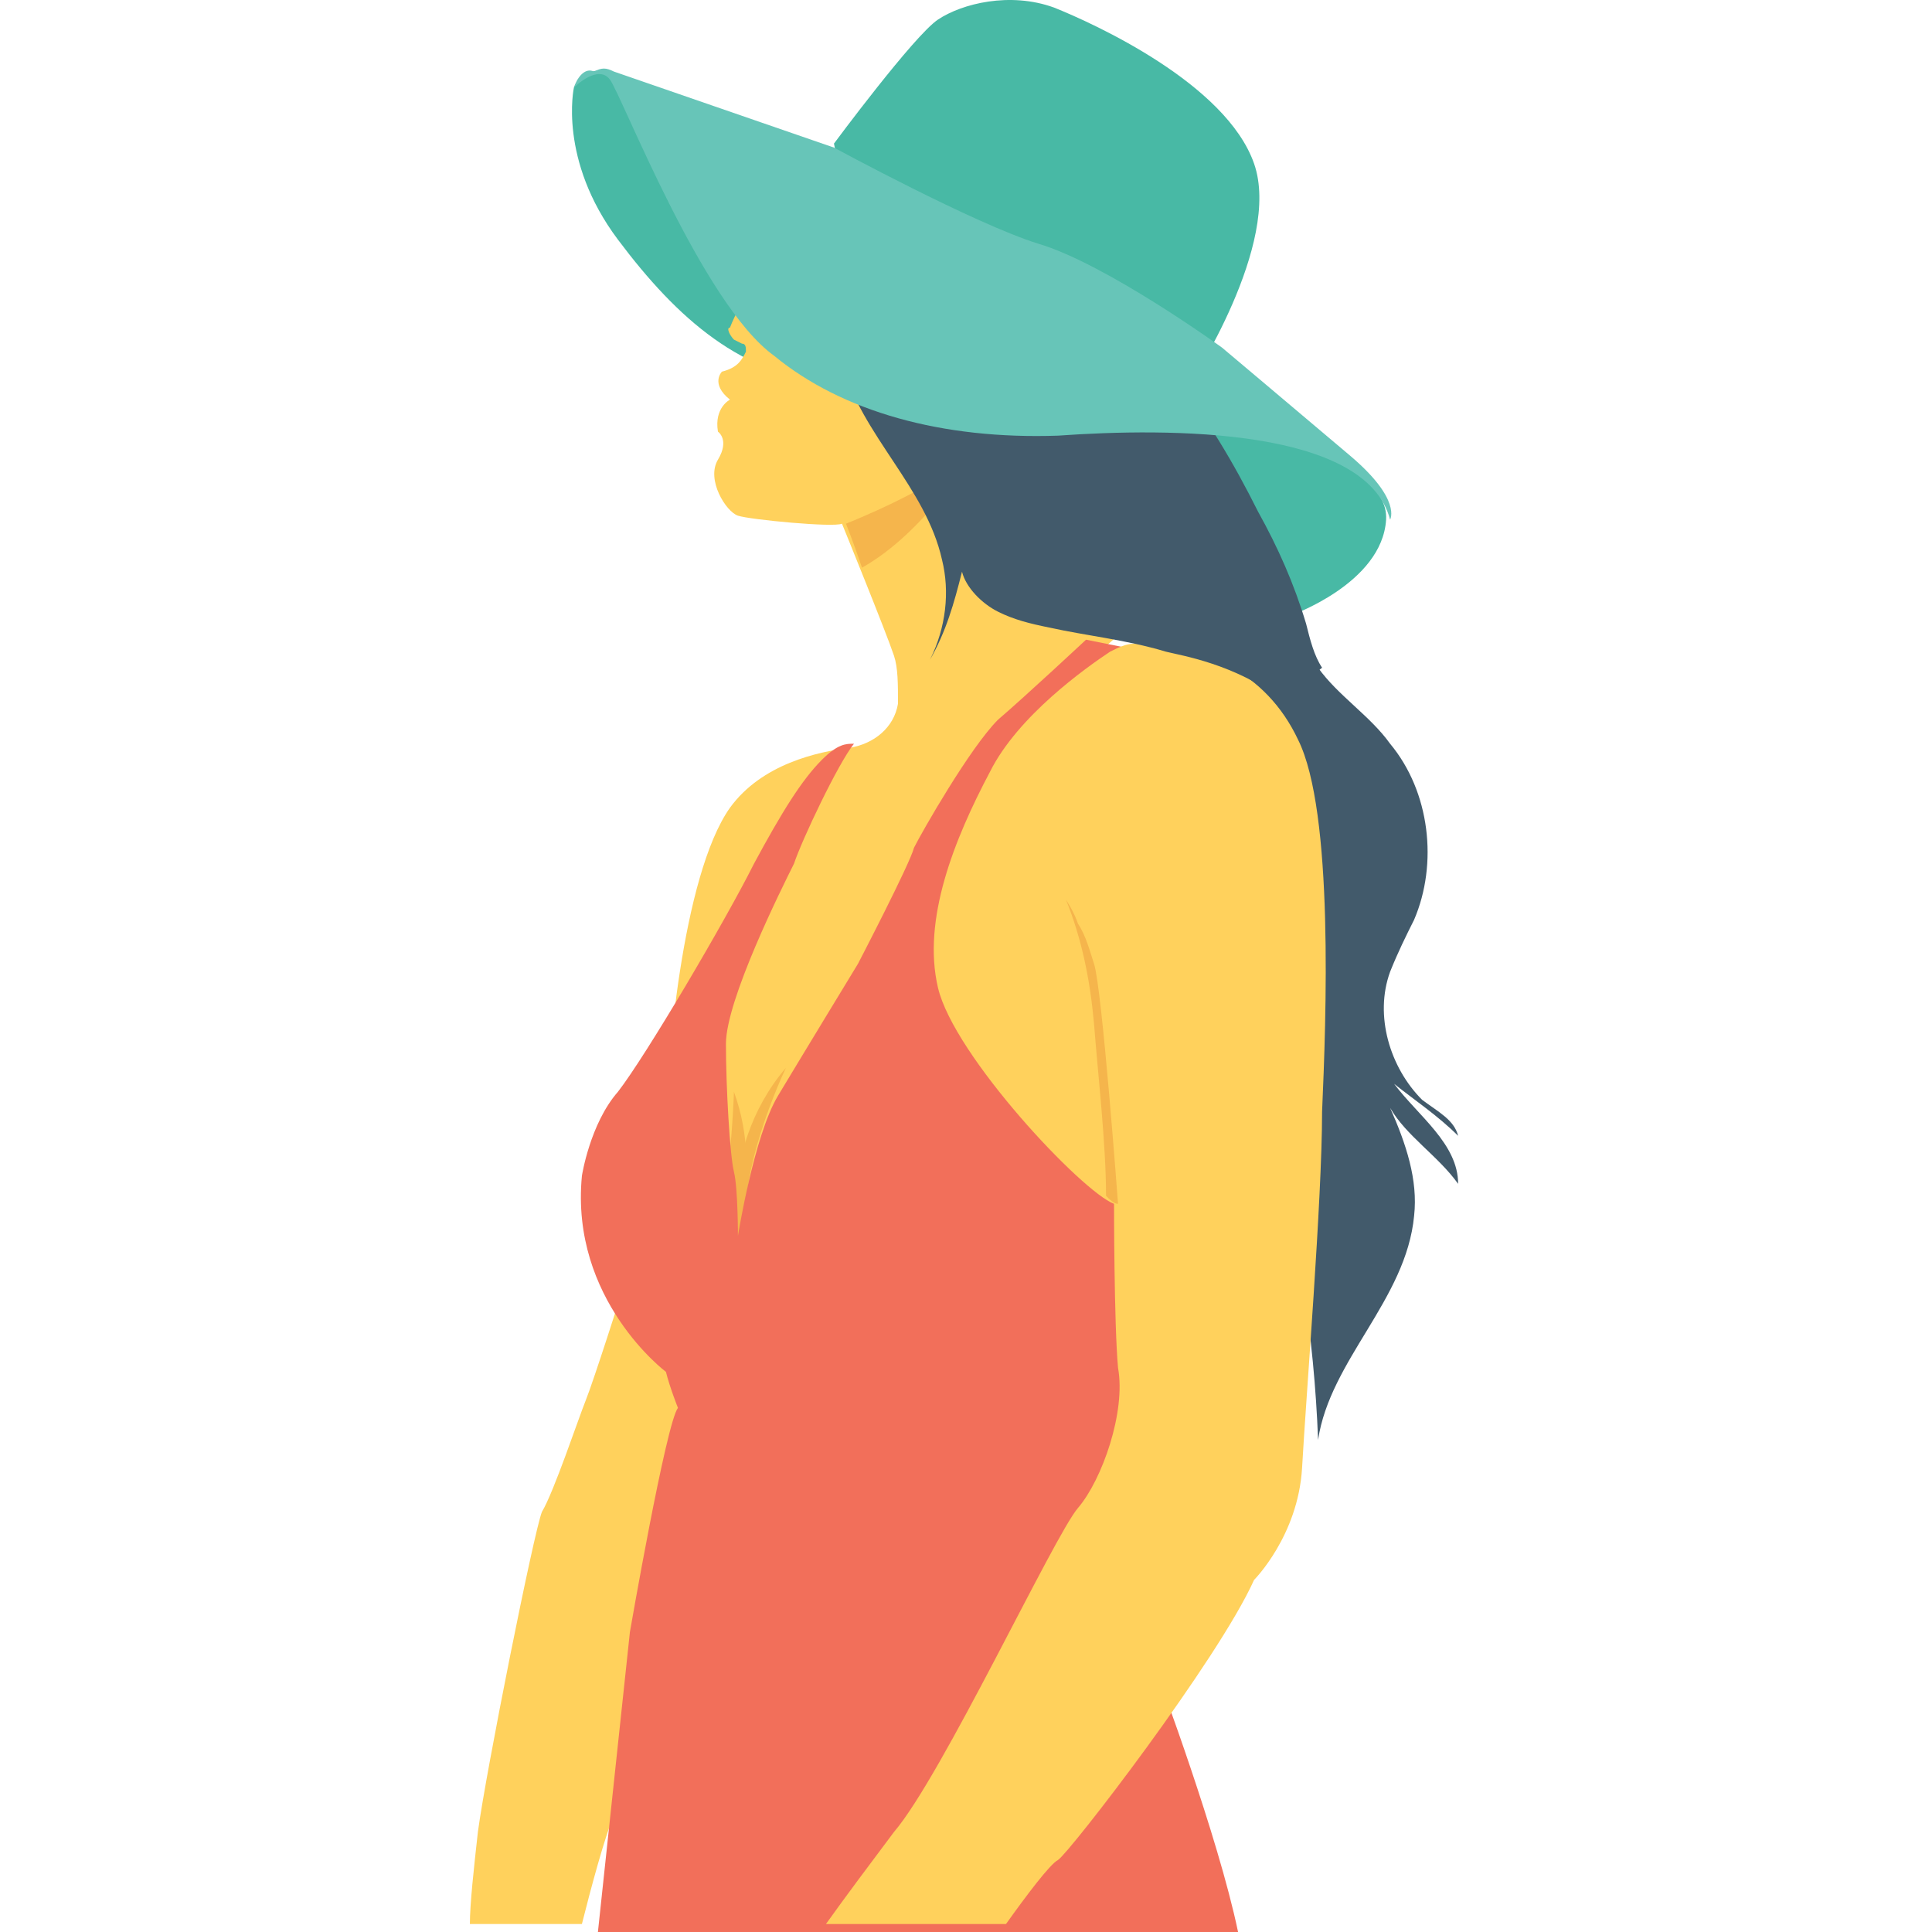
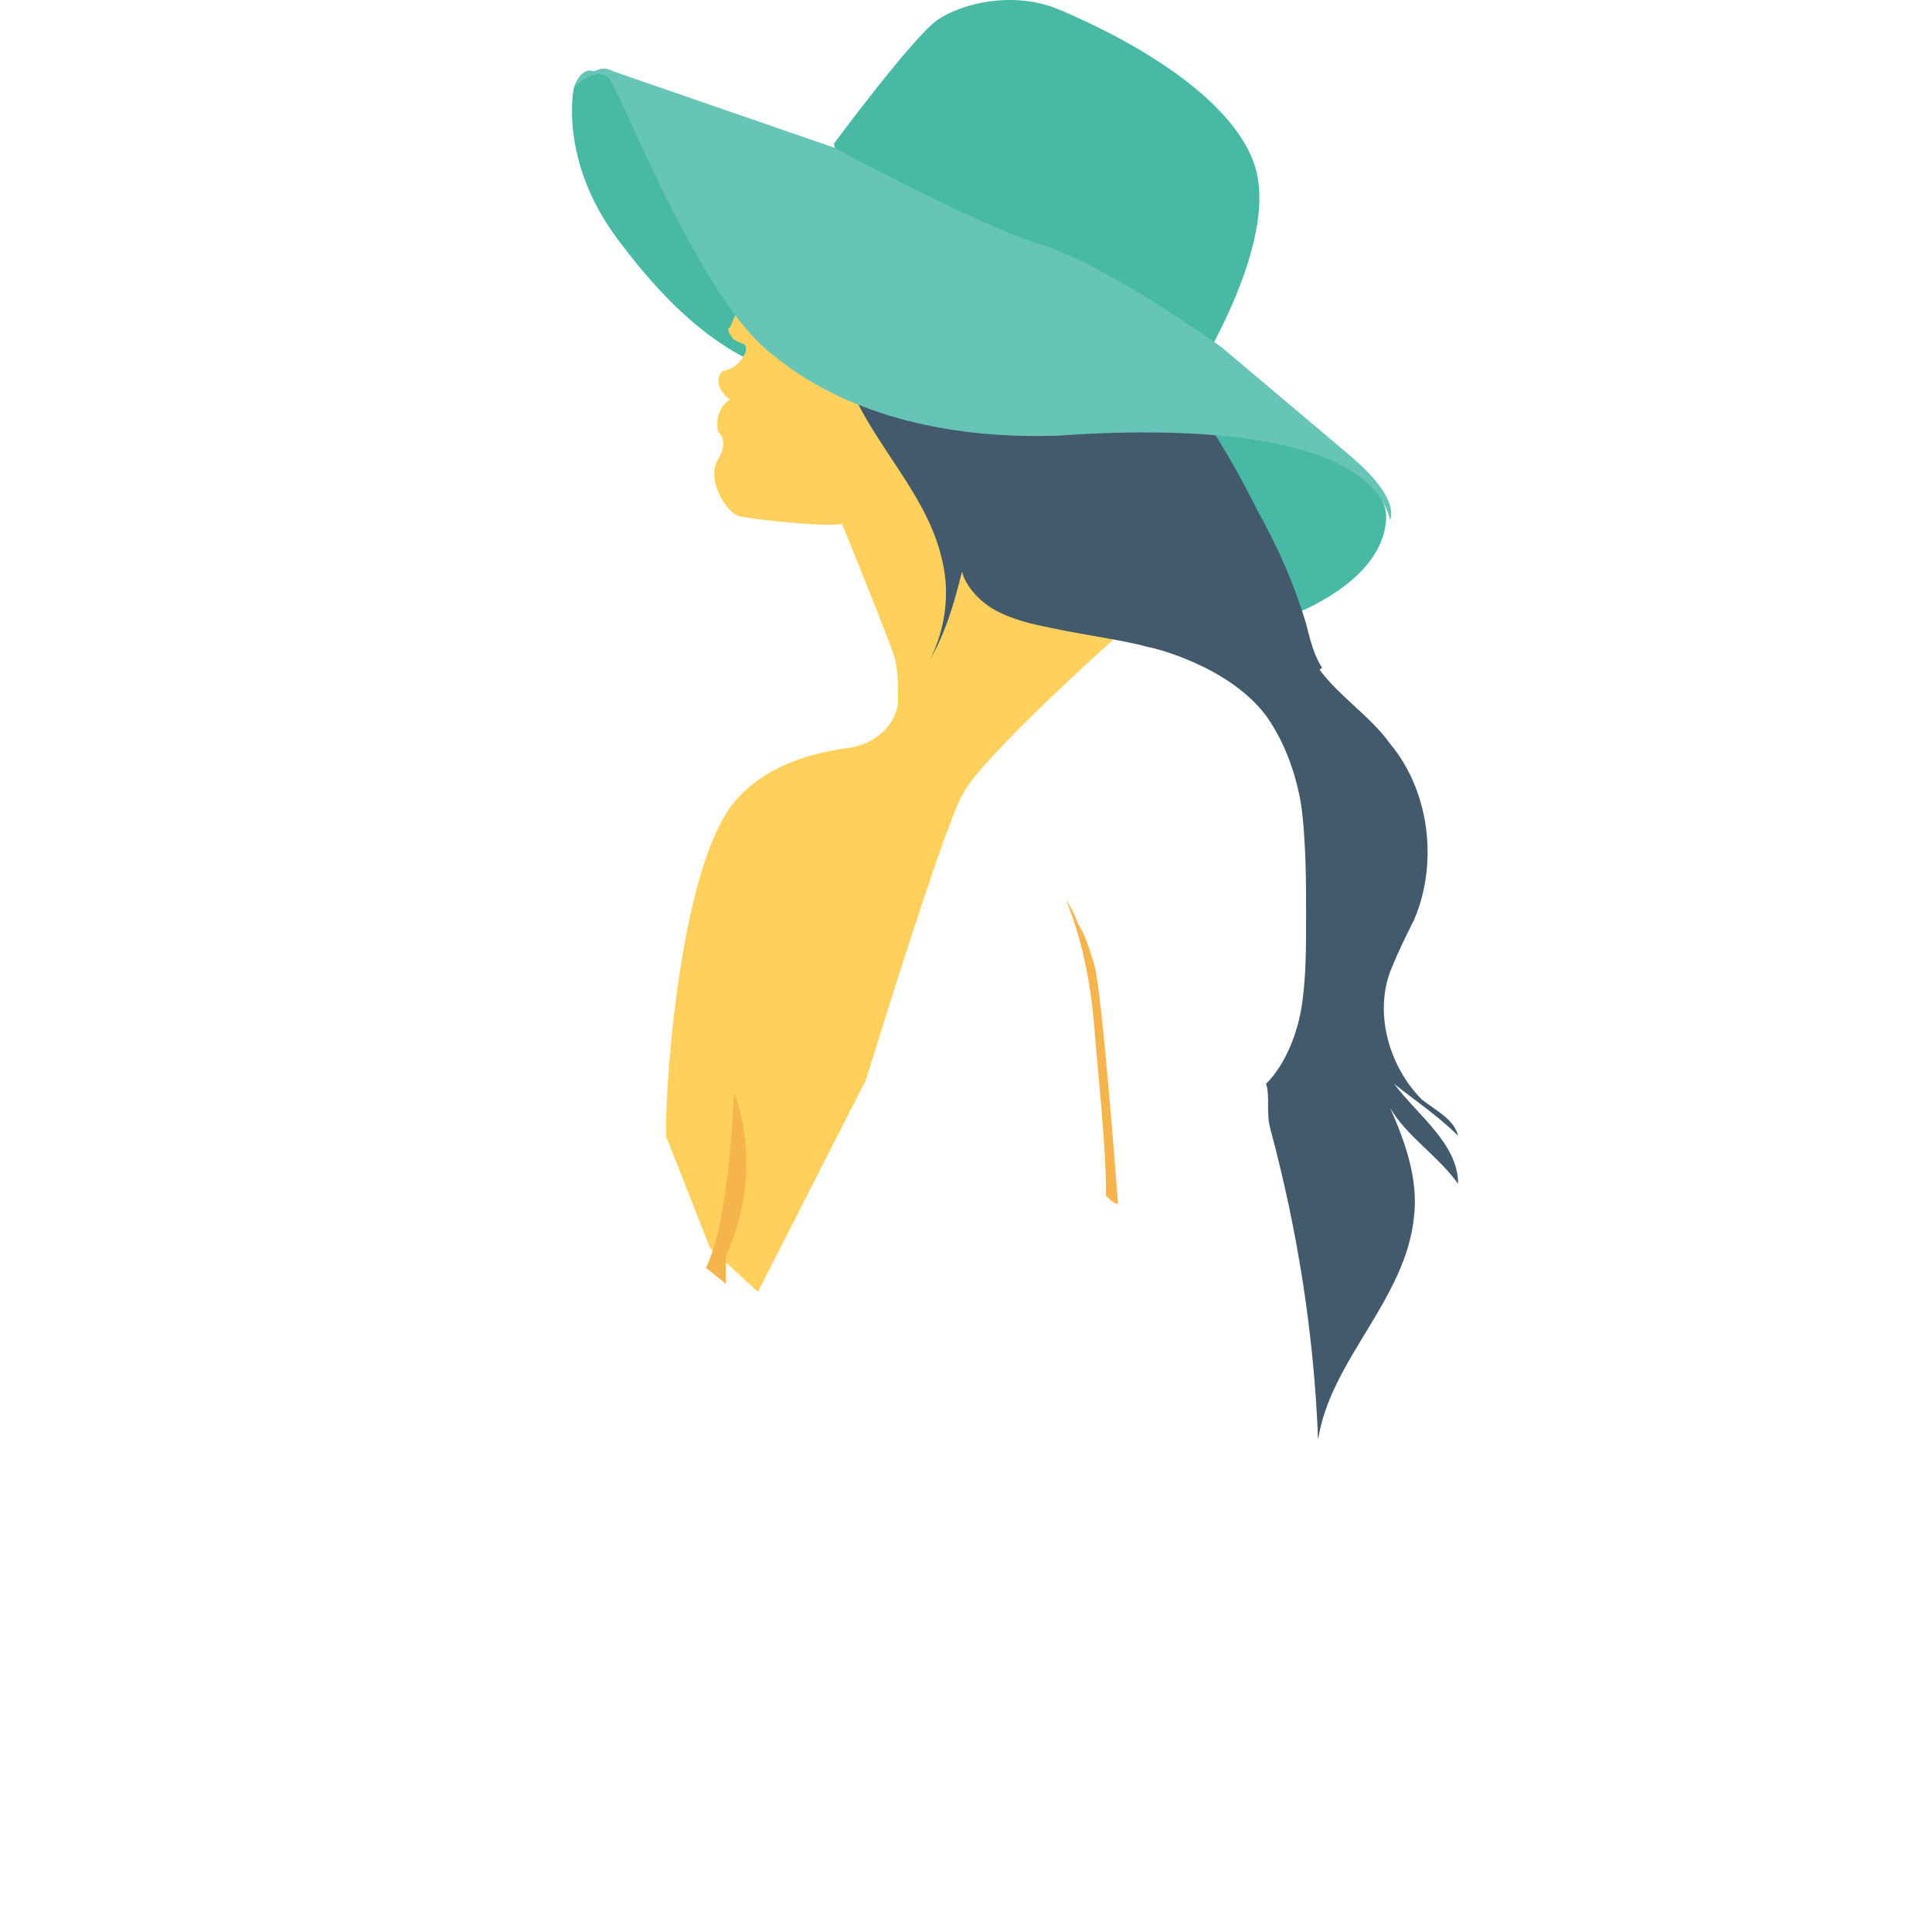
<svg xmlns="http://www.w3.org/2000/svg" t="1749393012931" class="icon" viewBox="0 0 1024 1024" version="1.1" p-id="23976" width="128" height="128">
-   <path d="M308.425 1019.759c4.241-16.965 12.723-48.773 16.965-57.255 6.362-14.844 42.411-167.525 40.291-171.766v-93.305l-36.05-12.723s-14.844 46.653-19.085 57.255c-4.241 10.603-16.965 48.773-23.326 59.376-4.241 10.603-29.688 137.837-33.929 169.646-2.121 19.085-4.241 38.17-4.241 48.773h59.376z" fill="#FFD15C" p-id="23977" />
  <path d="M497.156 341.176c0 2.121-2.121 6.362-4.241 8.482 2.121-2.121 4.241-6.362 4.241-8.482zM753.745 582.921c-16.965-16.965-25.447-44.532-16.965-67.858 4.241-10.603 8.482-19.085 12.723-27.567 12.723-29.688 8.482-67.858-12.723-93.305-10.603-14.844-27.567-25.447-38.17-40.291l-6.362-12.723h-89.064c4.241 2.121 10.603 2.121 14.844 4.241 19.085 6.362 40.291 16.965 53.014 33.929 10.603 14.844 16.965 33.929 19.085 50.894 2.121 19.085 2.121 38.17 2.121 55.135s0 31.809-2.121 46.653c-2.121 14.844-8.482 31.809-19.085 42.411 2.121 6.362 0 14.844 2.121 23.326 14.844 55.135 23.326 110.27 25.447 165.405 6.362-42.411 46.653-74.22 50.894-118.752 2.121-19.085-4.241-38.17-12.723-57.255 8.482 14.844 25.447 25.447 36.05 40.291 0-21.206-21.206-36.05-33.929-53.014 10.603 8.482 23.326 16.965 33.929 27.567-2.121-8.482-10.603-12.723-19.085-19.085z" fill="#425A6B" p-id="23978" />
  <path d="M306.305 42.176l-2.121 4.241s-8.482 38.17 23.326 80.582c31.809 42.411 65.738 72.099 114.511 76.341 48.773 4.241 165.405 8.482 165.405 8.482s53.014 95.426 76.341 114.511c0 0 48.773-16.965 50.894-50.894 2.121-33.929-84.823-50.894-84.823-50.894L575.617 186.375 333.872 46.417s-12.723-16.965-27.567-4.241z" fill="#48B9A5" p-id="23979" />
  <path d="M389.007 180.013l4.241 2.121c2.121 0 2.121 2.121 2.121 4.241-2.121 4.241-4.241 8.482-12.723 10.603 0 0-6.362 6.362 4.241 14.844 0 0-8.482 4.241-6.362 16.965 0 0 6.362 4.241 0 14.844-6.362 10.603 4.241 27.567 10.603 29.688 6.362 2.121 50.894 6.362 55.135 4.241 0 0 23.326 57.255 27.567 69.979 2.121 6.362 2.121 14.844 2.121 25.447-2.121 12.723-12.723 21.206-25.447 23.326-16.965 2.121-46.653 8.482-63.617 31.809-25.447 36.05-33.929 137.837-33.929 171.766v2.121l23.326 59.376 25.447 23.326 57.255-112.39s40.291-131.475 50.894-150.561c8.482-19.085 84.823-86.943 84.823-86.943l-110.27-127.234c21.206-74.22-72.099-99.667-97.546-33.929-2.121 0 0 4.241 2.121 6.362z" fill="#FFD15C" p-id="23980" />
-   <path d="M516.241 239.389c-2.121 2.121-25.447 42.411-59.376 61.497-4.241-12.723-8.482-23.326-8.482-23.326s48.773-19.085 67.858-38.17zM391.127 669.865s-12.723-59.376 25.447-103.908c0 0-29.688 61.497-19.085 95.426v2.121c8.482 29.688 2.121-4.241 2.121-4.241l-8.482 10.603" fill="#F5B54C" p-id="23981" />
  <path d="M384.766 680.468v-14.844s21.206-40.291 4.241-86.943c0 0-2.121 67.858-14.844 93.305l10.603 8.482z" fill="#F5B54C" p-id="23982" />
-   <path d="M452.624 394.191c-8.482 10.603-27.567 50.894-31.809 63.617-6.362 12.723-36.05 72.099-36.05 95.426s2.121 59.376 4.241 67.858c2.121 8.482 2.121 33.929 2.121 33.929s8.482-53.014 21.206-74.22 42.411-69.979 42.411-69.979 27.567-53.014 29.688-61.497c4.241-8.482 29.688-53.014 44.532-67.858 14.844-12.723 46.653-42.411 46.653-42.411l21.206 4.241 6.362 290.518 10.603 254.468s31.809 84.823 42.411 135.717h-339.291l16.965-159.043s19.085-110.27 25.447-118.752c0 0-4.241-10.603-6.362-19.085 0 0-50.894-38.17-44.532-103.908 0 0 4.241-27.567 19.085-44.532 14.844-19.085 57.255-91.185 72.099-120.873 14.844-27.567 25.447-44.532 36.05-55.135 8.482-8.482 12.723-8.482 16.965-8.482z" fill="#F26F5A" p-id="23983" />
-   <path d="M473.83 970.986c-12.723 16.965-25.447 33.929-36.05 48.773H533.206c10.603-14.844 23.326-31.809 27.567-33.929 6.362-4.241 84.823-106.029 103.908-148.44 0 0 23.326-23.326 25.447-59.376 2.121-38.17 10.603-142.078 10.603-188.731 2.121-48.773 6.362-159.043-12.723-197.213-16.965-36.05-50.894-50.894-86.943-50.894-4.241 0-8.482 2.121-12.723 4.241-12.723 8.482-48.773 33.929-63.617 63.617-19.085 36.05-36.05 78.461-27.567 114.511 8.482 36.05 76.341 108.149 93.305 114.511 0 0 0 63.617 2.121 86.943 4.241 23.326-8.482 59.376-21.206 74.22s-72.099 142.078-97.546 171.766z" fill="#FFD15C" p-id="23984" />
  <path d="M618.029 345.417c8.482 2.121 36.05 6.362 61.497 25.447l21.206-16.965c-4.241-6.362-6.362-14.844-8.482-23.326-6.362-21.206-14.844-40.291-25.447-59.376-12.723-25.447-27.567-50.894-46.653-74.22S575.617 156.687 545.929 152.445c-16.965-2.121-31.809-2.121-44.532-2.121-4.241 0-10.603 0-14.844 2.121-4.241 2.121-8.482 4.241-12.723 8.482-10.603 10.603-21.206 21.206-31.809 33.929l4.241-2.121c10.603 38.17 44.532 65.738 53.014 103.908 4.241 16.965 2.121 36.05-6.362 53.014 8.482-14.844 12.723-29.688 16.965-46.653 2.121 8.482 10.603 16.965 19.085 21.206 8.482 4.241 16.965 6.362 27.567 8.482 19.085 4.241 40.291 6.362 61.497 12.723z" fill="#425A6B" p-id="23985" />
  <path d="M444.142 86.708l-2.121-10.603s42.411-57.255 55.135-65.738c12.723-8.482 38.17-14.844 61.497-6.362 21.206 8.482 91.185 40.291 106.029 82.702 14.844 42.411-33.929 116.631-33.929 116.631L444.142 86.708z" fill="#48B9A5" p-id="23986" />
  <path d="M304.184 46.417s12.723-12.723 19.085-4.241c6.362 8.482 48.773 118.752 86.943 146.319 36.05 29.688 89.064 44.532 150.561 42.411 59.376-4.241 163.284-4.241 176.007 44.532 0 0 6.362-10.603-21.206-33.929s-67.858-57.255-67.858-57.255-61.497-44.532-97.546-55.135c-33.929-10.603-108.149-50.894-108.149-50.894l-116.631-40.291c-4.241-2.121-6.362-2.121-10.603 0-4.241-2.121-8.482 2.121-10.603 8.482z" fill="#67C5B8" p-id="23987" />
  <path d="M592.582 638.056c-2.121 0-4.241-2.121-6.362-4.241 0-27.567-4.241-63.617-6.362-91.185-2.121-23.326-6.362-44.532-14.844-65.738 0 0 4.241 6.362 6.362 12.723 4.241 6.362 6.362 14.844 8.482 21.206 4.241 12.723 12.723 127.234 12.723 127.234z" fill="#F5B54C" p-id="23988" />
</svg>